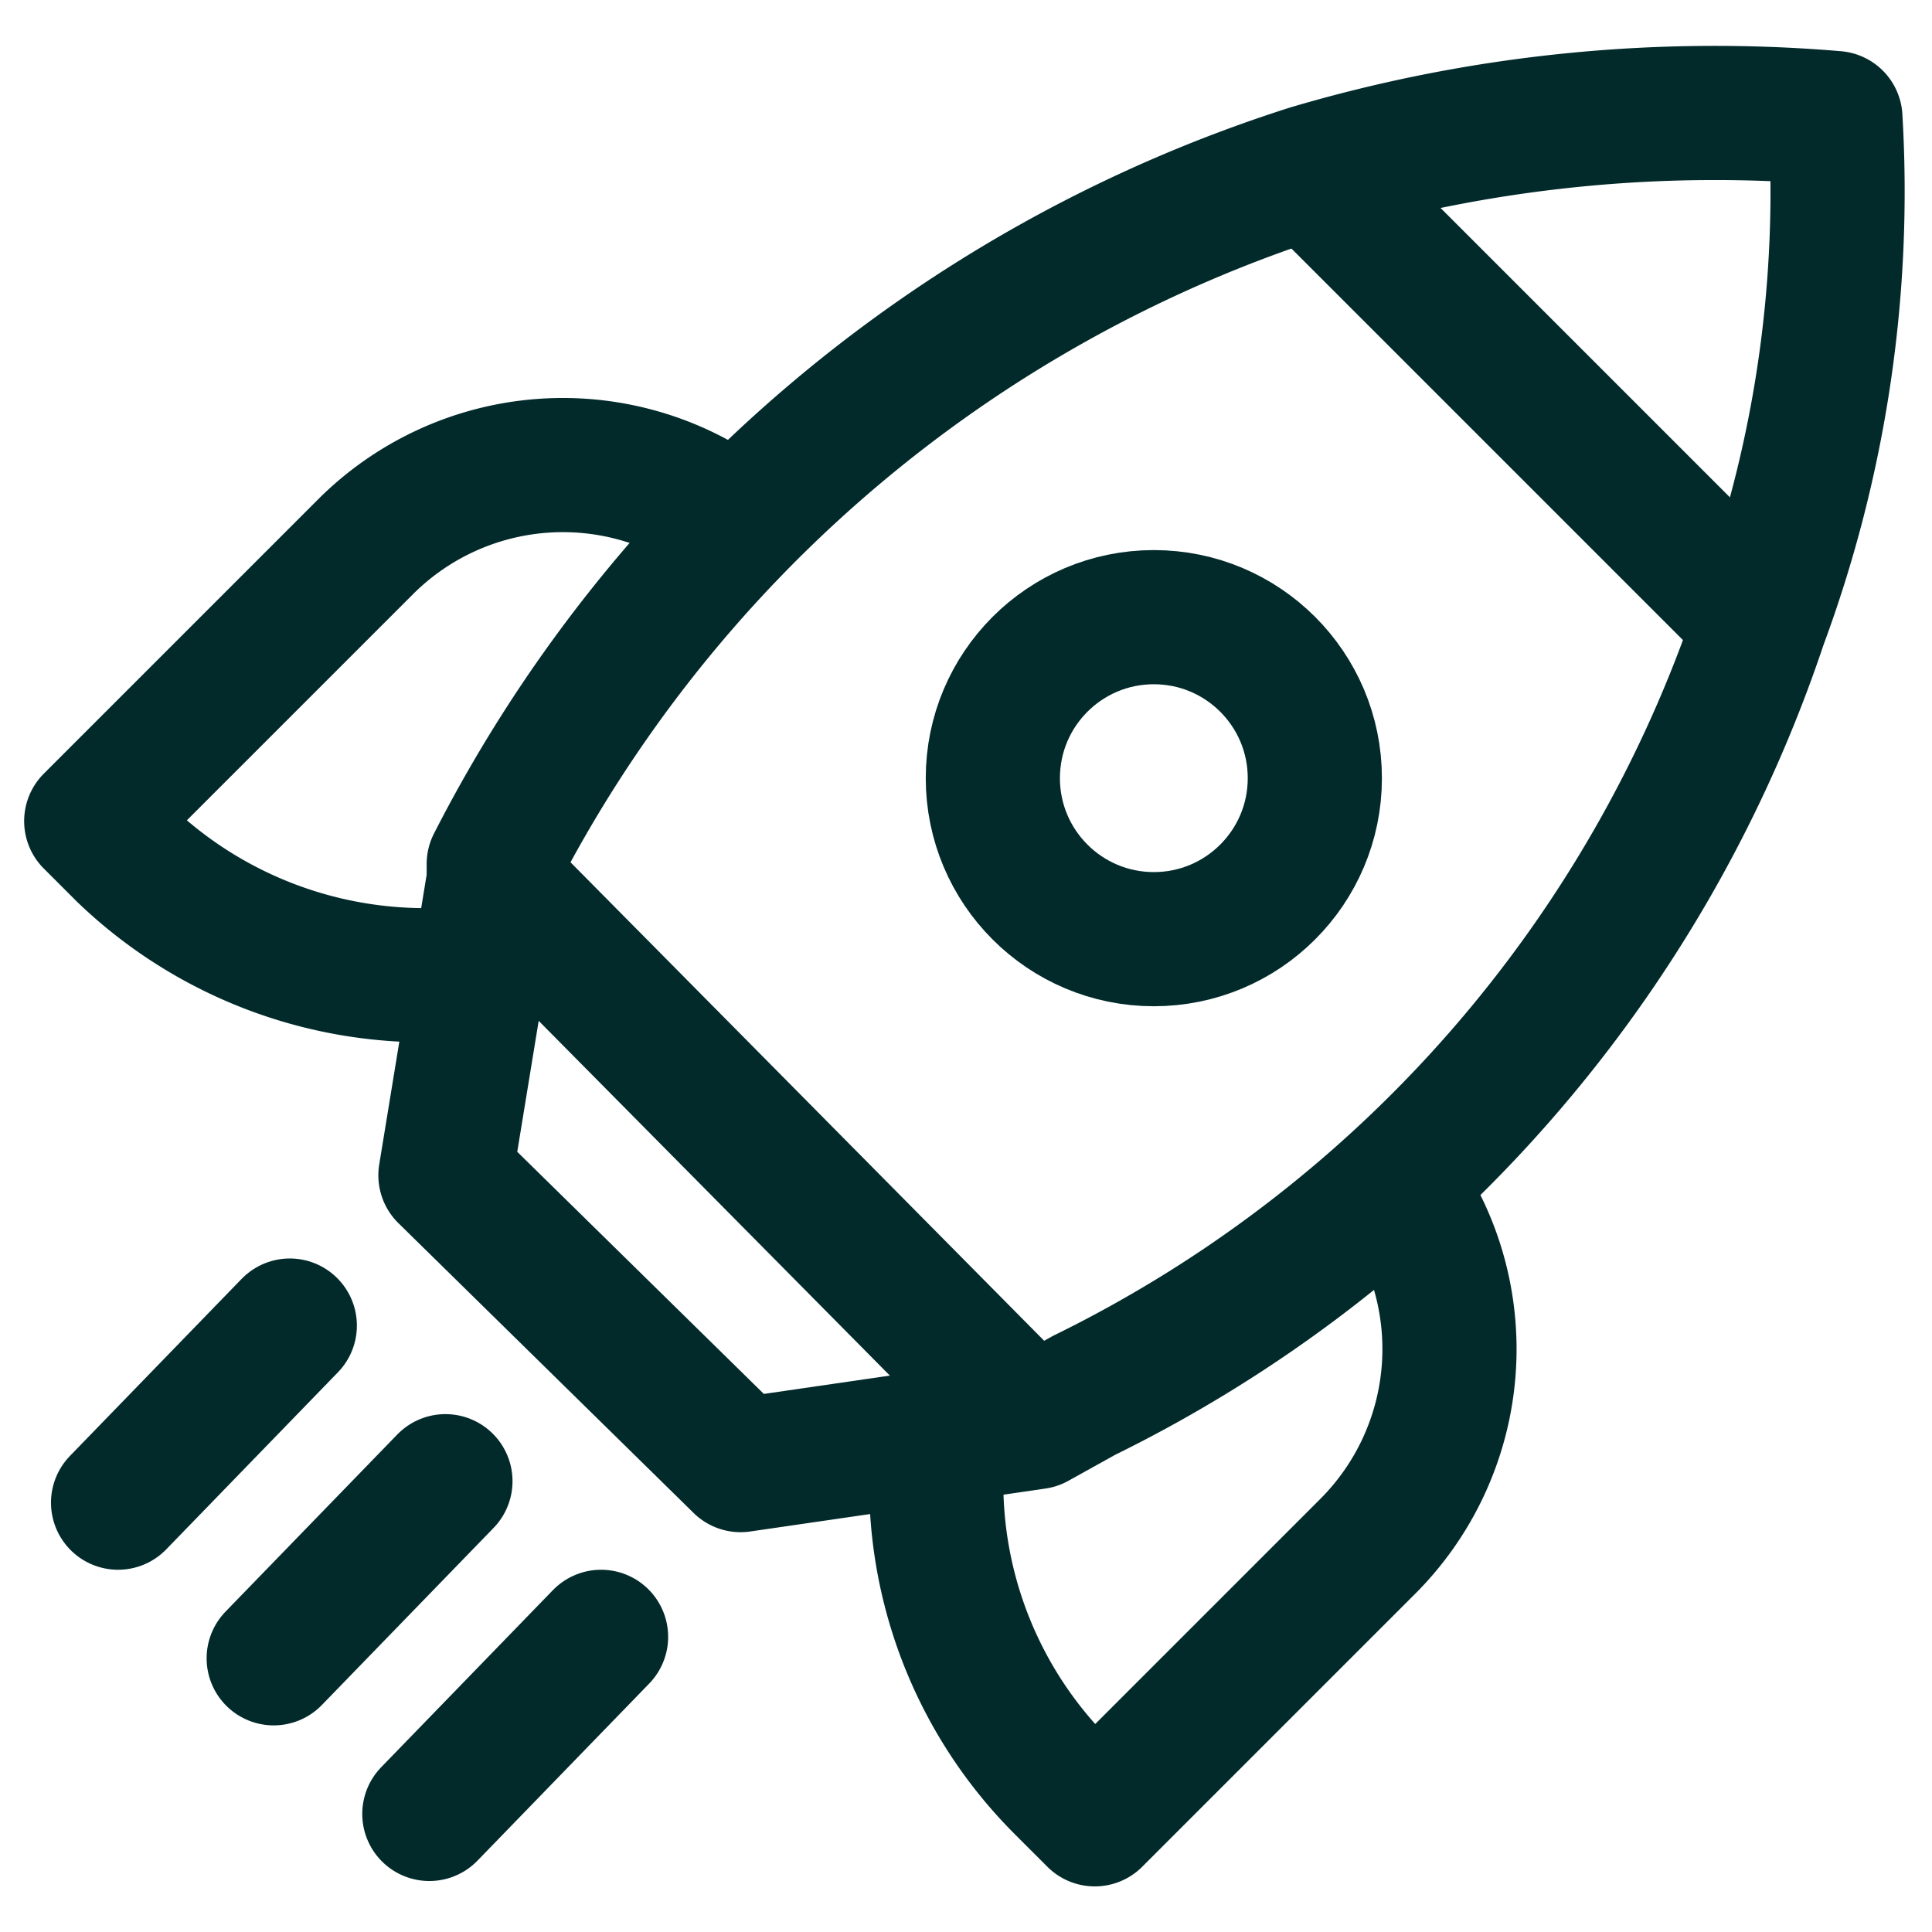
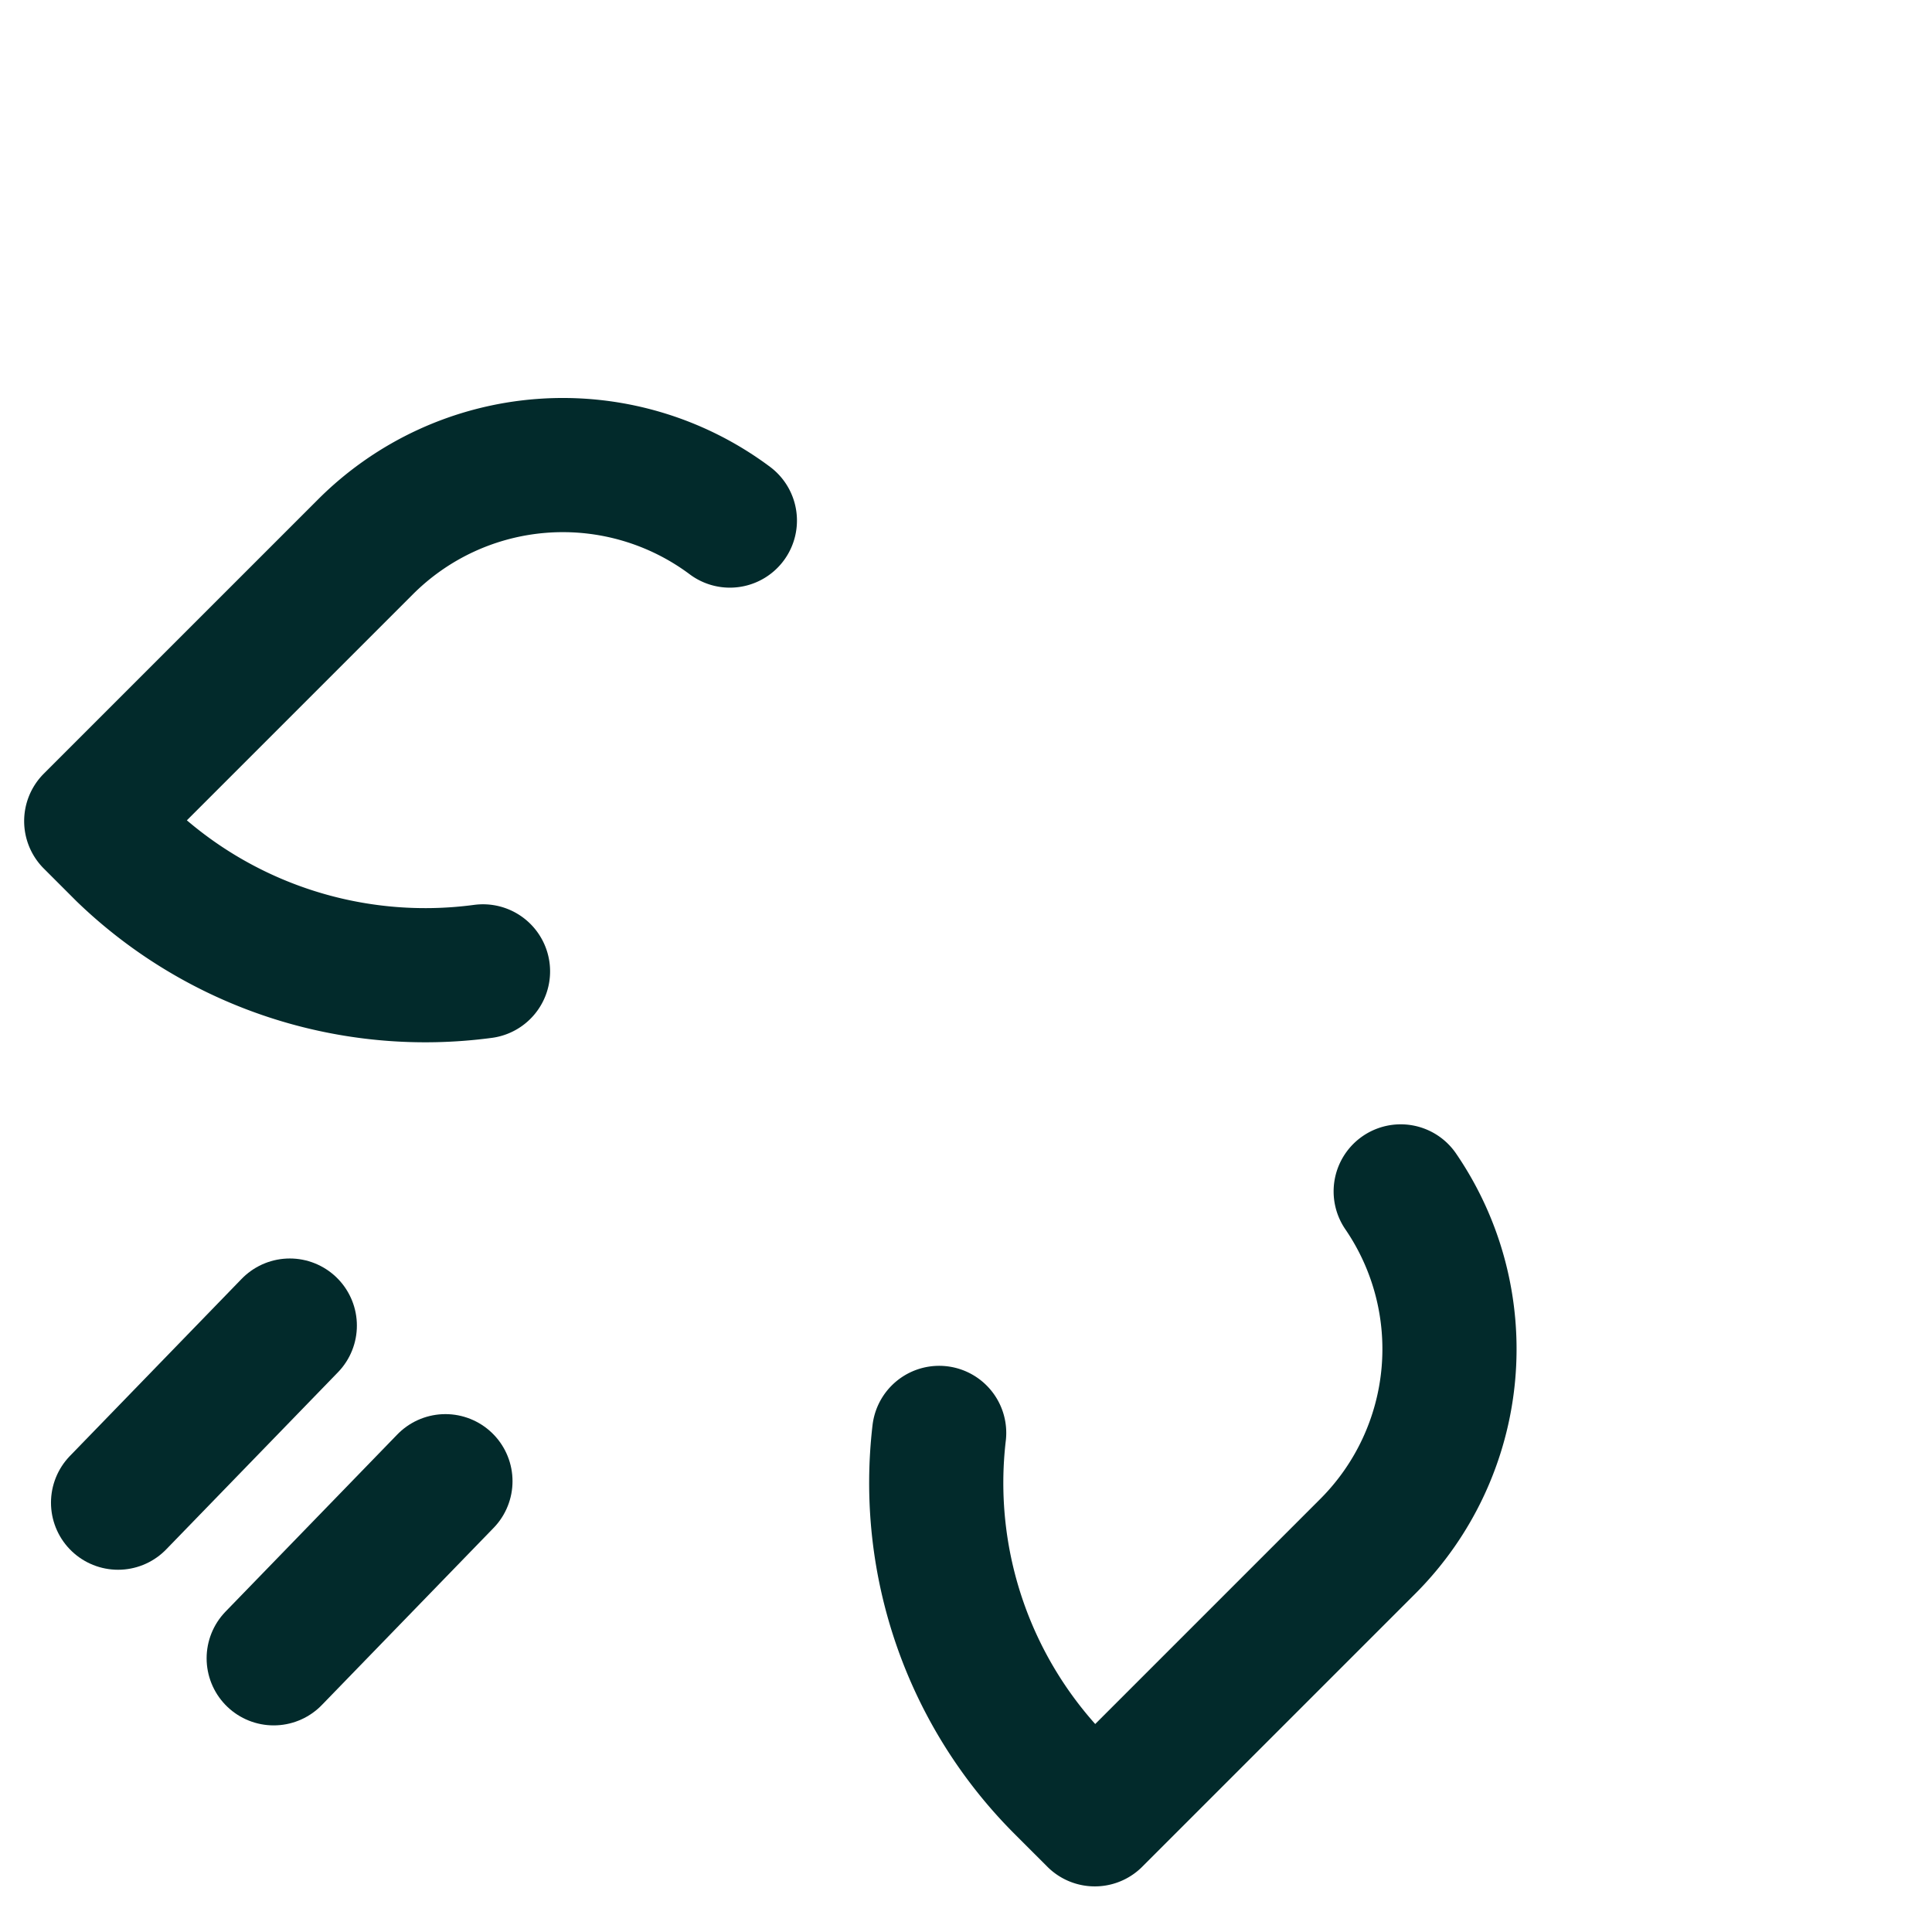
<svg xmlns="http://www.w3.org/2000/svg" viewBox="0 0 36 36">
  <path d="M26.1,22.2a5.2,5.2,0,0,1-.6,6.6l-5.1,5.1-.6-.6a8,8,0,0,1-2.3-6.6" style="fill:none;stroke:#022a2b;stroke-linecap:round;stroke-linejoin:round;stroke-width:2.5px" />
  <path d="M13.6,9.7a5.2,5.2,0,0,0-6.8.5L1.7,15.3l.6.6A8.1,8.1,0,0,0,9,18.1" style="fill:none;stroke:#022a2b;stroke-linecap:round;stroke-linejoin:round;stroke-width:2.5px" />
-   <path d="M32.8,11.6A24.8,24.8,0,0,1,20.2,26l-.9.5h0l-5.5.8L8.3,21.9l.9-5.5h0v-.3A25.9,25.9,0,0,1,24.4,3.2a26.6,26.6,0,0,1,9.8-1h0A23.1,23.1,0,0,1,32.8,11.6Z" style="fill:none;stroke:#022a2b;stroke-linecap:round;stroke-linejoin:round;stroke-width:2.5px" />
-   <line x1="24.5" y1="3.3" x2="32.7" y2="11.5" style="fill:none;stroke:#022a2b;stroke-linecap:round;stroke-linejoin:round;stroke-width:2.5px" />
-   <circle cx="21.5" cy="14.5" r="3" style="fill:none;stroke:#022a2b;stroke-linecap:round;stroke-linejoin:round;stroke-width:2.5px" />
-   <line x1="19.1" y1="26.4" x2="9.3" y2="16.5" style="fill:none;stroke:#022a2b;stroke-linecap:round;stroke-linejoin:round;stroke-width:2.5px" />
  <line x1="8.3" y1="27.6" x2="5.1" y2="30.9" style="fill:none;stroke:#022a2b;stroke-linecap:round;stroke-linejoin:round;stroke-width:2.5px" />
  <line x1="5.4" y1="24.7" x2="2.2" y2="28" style="fill:none;stroke:#022a2b;stroke-linecap:round;stroke-linejoin:round;stroke-width:2.5px" />
-   <line x1="11.2" y1="30.5" x2="8" y2="33.8" style="fill:none;stroke:#022a2b;stroke-linecap:round;stroke-linejoin:round;stroke-width:2.5px" />
</svg>